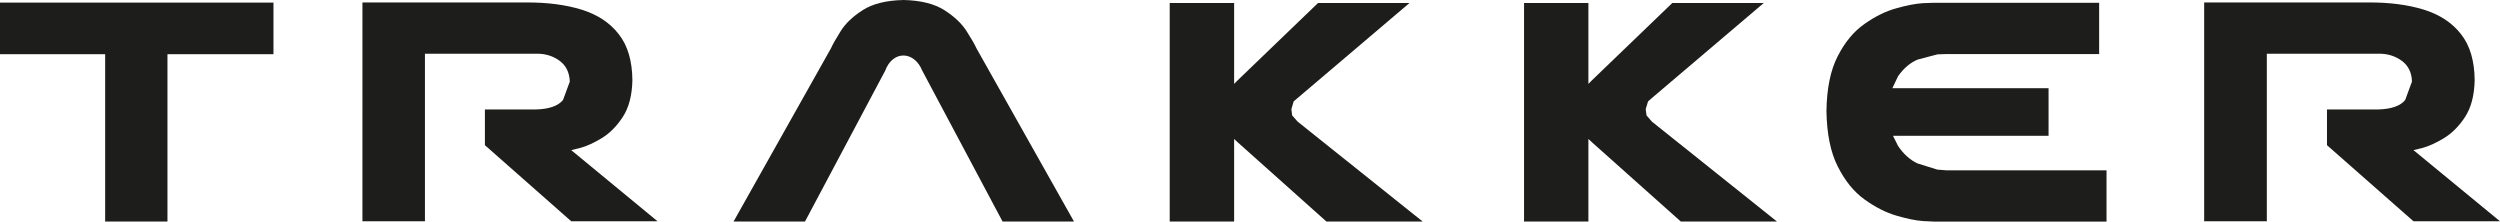
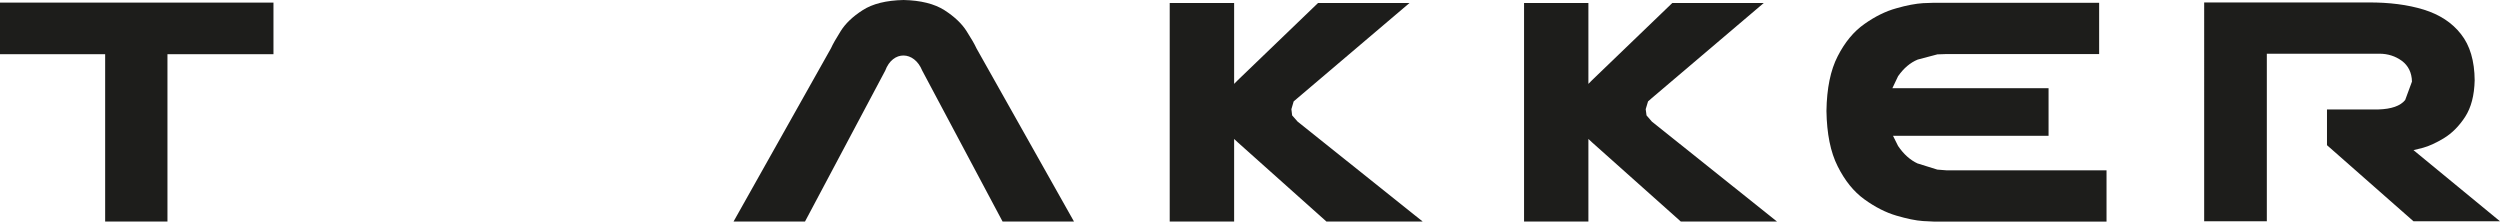
<svg xmlns="http://www.w3.org/2000/svg" id="Capa_2" data-name="Capa 2" viewBox="0 0 639.56 56.69">
  <defs>
    <style>
      .cls-1 {
        fill: #1d1d1b;
      }
    </style>
  </defs>
  <g id="Capa_1-2" data-name="Capa 1">
    <g>
      <polygon class="cls-1" points="42.84 13.87 42.84 56.67 26.9 56.67 26.9 13.87 0 13.87 0 .67 69.96 .67 69.96 13.87 42.84 13.87" />
      <path class="cls-1" d="M625.25,35.33c-2.04,1.23-3.83,2.05-5.37,2.47l-2.45.61,22.13,18.2h-22.13l-22.13-19.47v-9.14h13.13c3.35-.1,5.65-.9,6.87-2.41l1.74-4.72c-.06-2.33-.95-4.08-2.58-5.3-1.66-1.21-3.57-1.83-5.76-1.83h-28.79v42.86h-16.03V.63h41.92c5.41-.04,10.16.58,14.24,1.83,4.06,1.26,7.26,3.34,9.54,6.27,2.3,2.91,3.46,6.85,3.5,11.81-.09,3.86-.9,6.99-2.45,9.37-1.55,2.37-3.35,4.18-5.39,5.42" />
      <path class="cls-1" d="M490.59,41.82l5.03,1.57,2.3.18h40.98v13.12h-44.09l-2.85-.14c-1.85-.12-4.13-.6-6.83-1.39-2.73-.8-5.44-2.19-8.17-4.16-2.73-1.97-5-4.78-6.83-8.44-1.85-3.64-2.79-8.38-2.88-14.19.09-5.75,1.03-10.41,2.88-13.99,1.83-3.58,4.1-6.33,6.83-8.24,2.73-1.93,5.44-3.27,8.17-4.02,2.71-.78,4.98-1.19,6.83-1.31l2.85-.1h42.2v13.12h-39.08l-2.3.08-5.03,1.33c-1.91.78-3.59,2.21-5.03,4.26l-1.46,3.07h39.96v12.18h-39.79l1.29,2.59c1.44,2.13,3.12,3.62,5.03,4.5" />
      <path class="cls-1" d="M274.75,56.67l-24.95-44.31c-.45-1-1.29-2.47-2.53-4.4-1.22-1.93-3.12-3.72-5.65-5.35-2.56-1.63-6.06-2.51-10.46-2.61-4.47.1-7.95.97-10.48,2.61-2.54,1.63-4.41,3.42-5.61,5.35-1.21,1.93-2.05,3.4-2.49,4.4l-24.92,44.31h18.28l20.52-38.6c1.93-5.22,7.41-5.1,9.47,0l20.55,38.6h18.29Z" />
-       <path class="cls-1" d="M153.96,35.33c-2.05,1.23-3.83,2.05-5.37,2.47l-2.45.61,22.08,18.2h-22.08l-22.09-19.47v-9.14h13.1c3.35-.1,5.63-.9,6.88-2.41l1.74-4.72c-.09-2.33-.95-4.08-2.58-5.3-1.65-1.21-3.57-1.83-5.76-1.83h-28.72v42.86h-15.99V.63h41.81c5.41-.04,10.14.58,14.23,1.83,4.06,1.26,7.24,3.34,9.52,6.27,2.3,2.91,3.46,6.85,3.5,11.81-.08,3.86-.9,6.99-2.45,9.37-1.55,2.37-3.33,4.18-5.37,5.42" />
      <polygon class="cls-1" points="421.61 25.94 421.01 27.93 421.22 29.52 422.59 31.11 454.59 56.67 429.99 56.67 407.34 36.47 406.35 35.55 406.35 56.67 389.89 56.67 389.89 .77 406.35 .77 406.35 21.46 407.34 20.46 427.81 .77 451.21 .77 422.59 25.08 421.61 25.94" />
      <polygon class="cls-1" points="330.95 25.94 330.37 27.93 330.56 29.52 331.96 31.11 363.95 56.67 339.33 56.67 316.71 36.47 315.72 35.55 315.72 56.67 299.24 56.67 299.24 .77 315.72 .77 315.72 21.46 316.71 20.46 337.18 .77 360.58 .77 331.96 25.08 330.95 25.94" />
    </g>
  </g>
</svg>